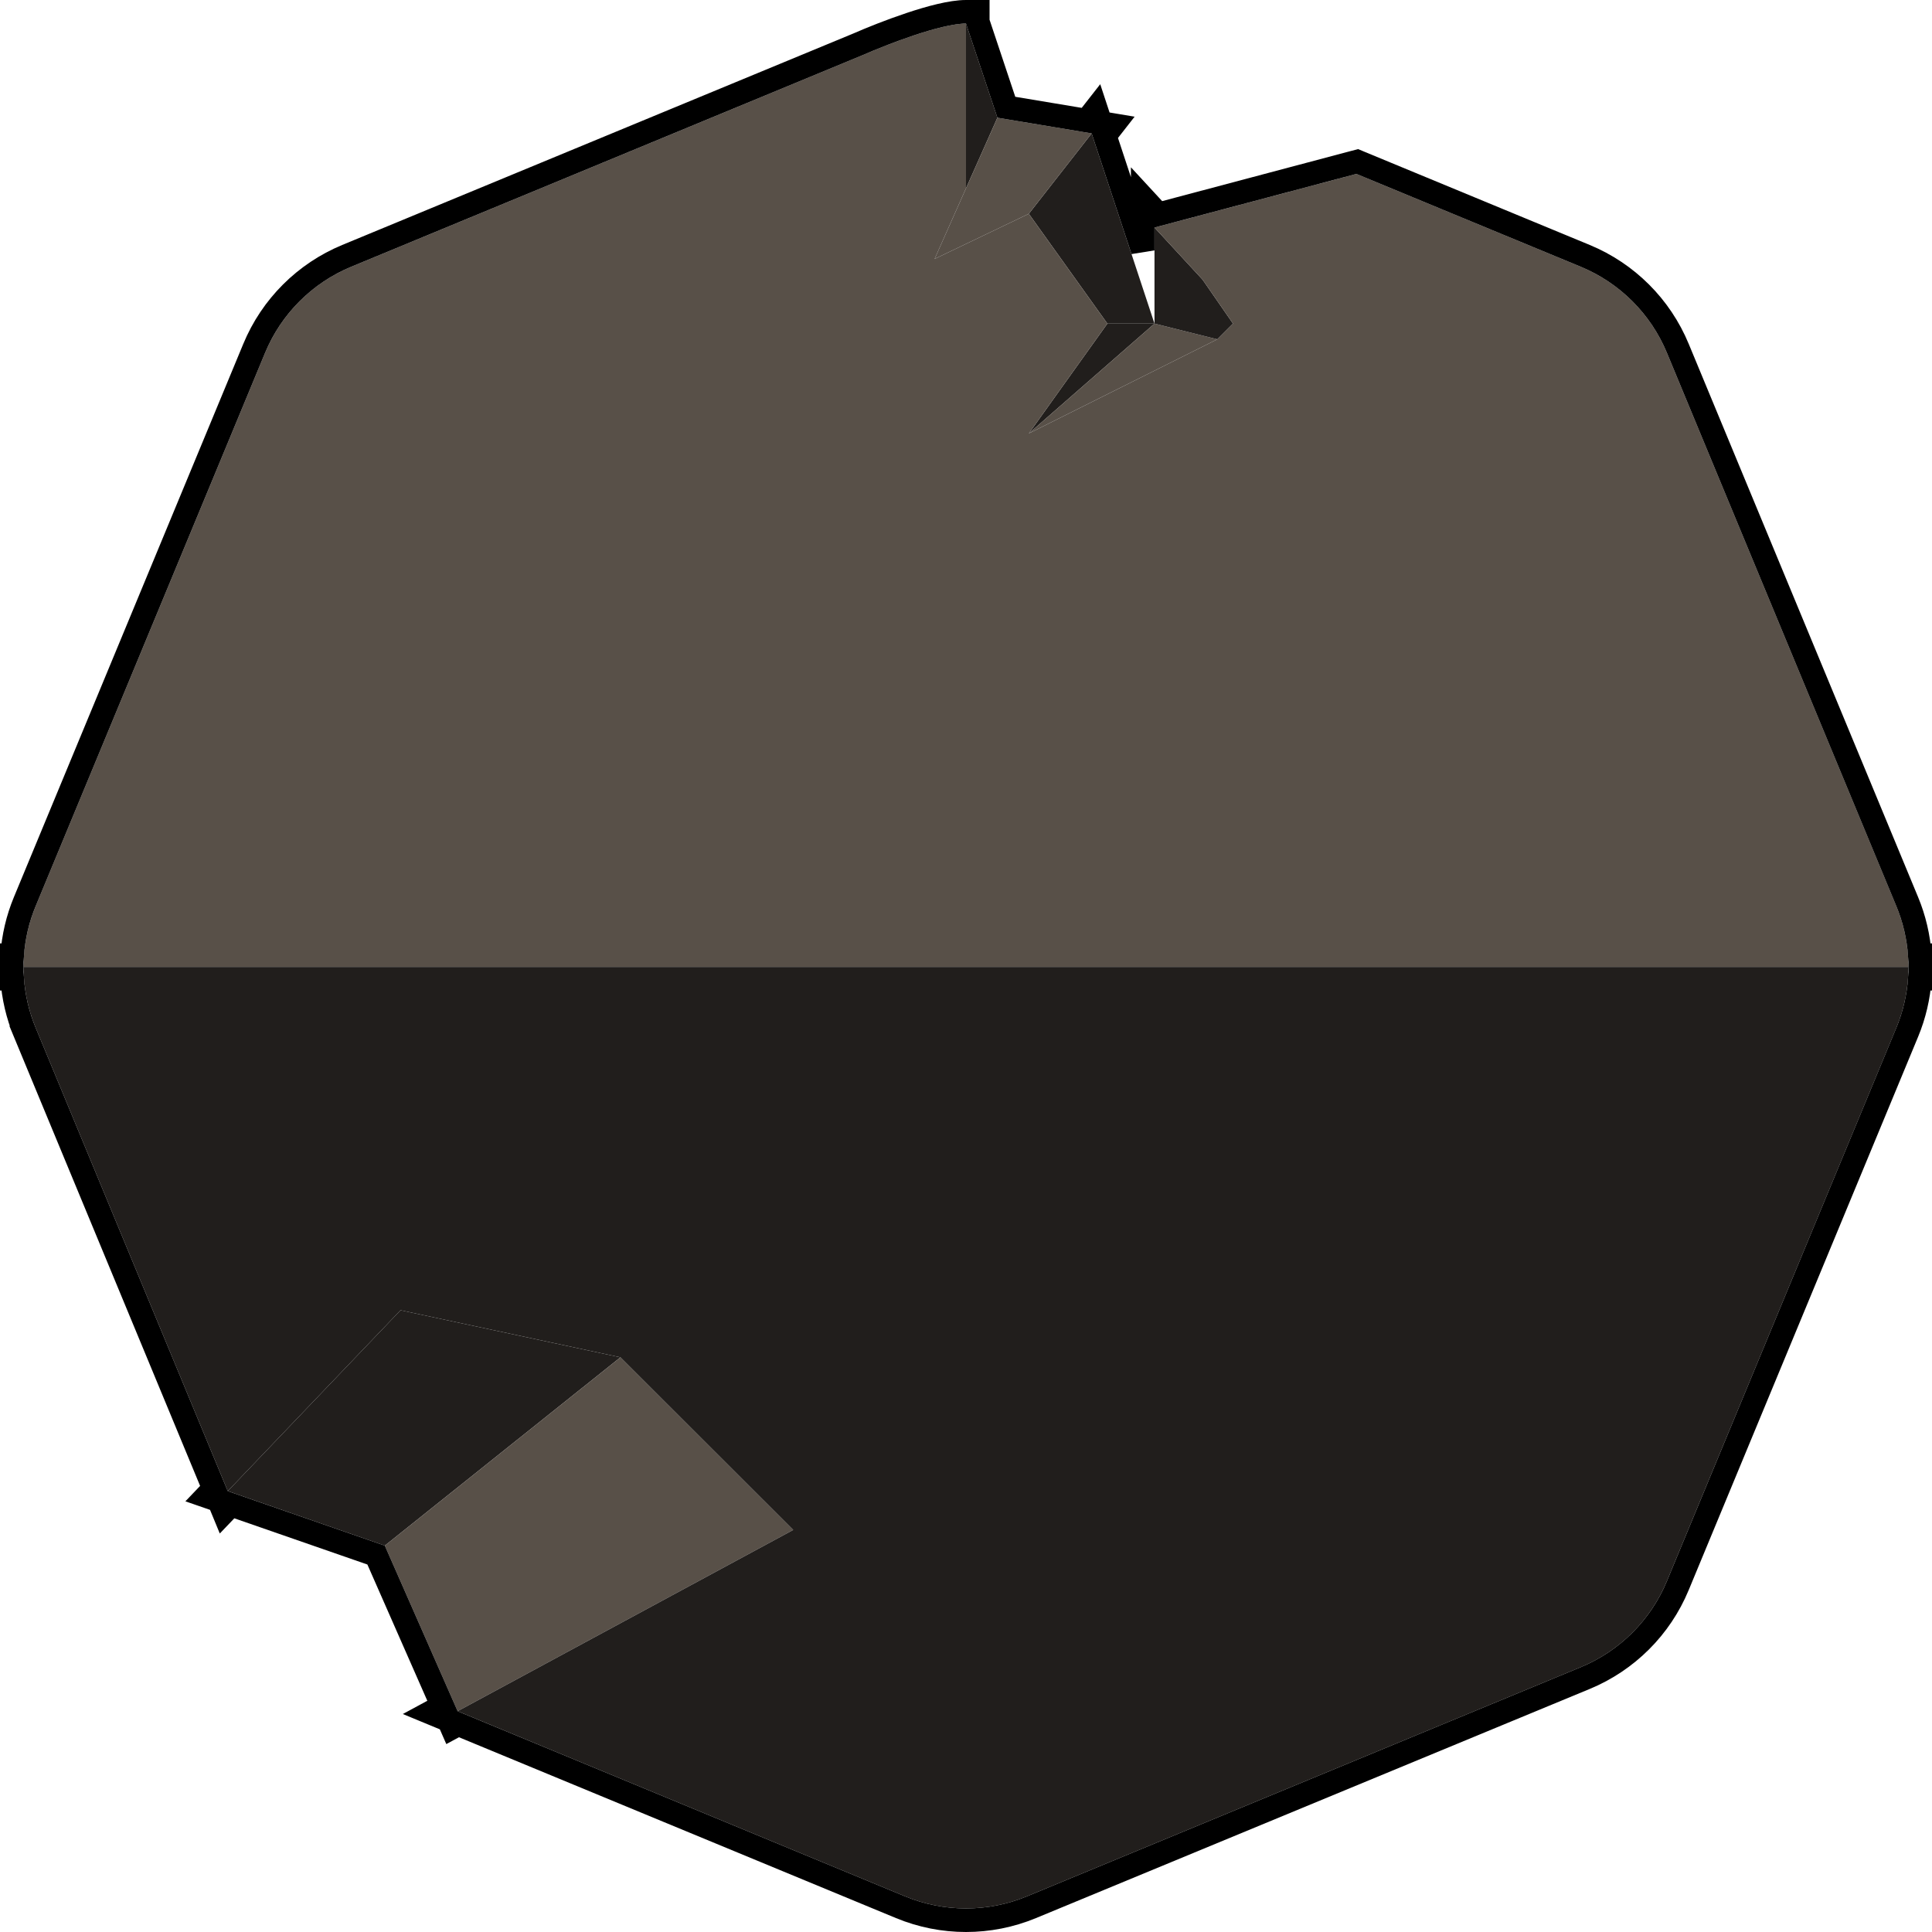
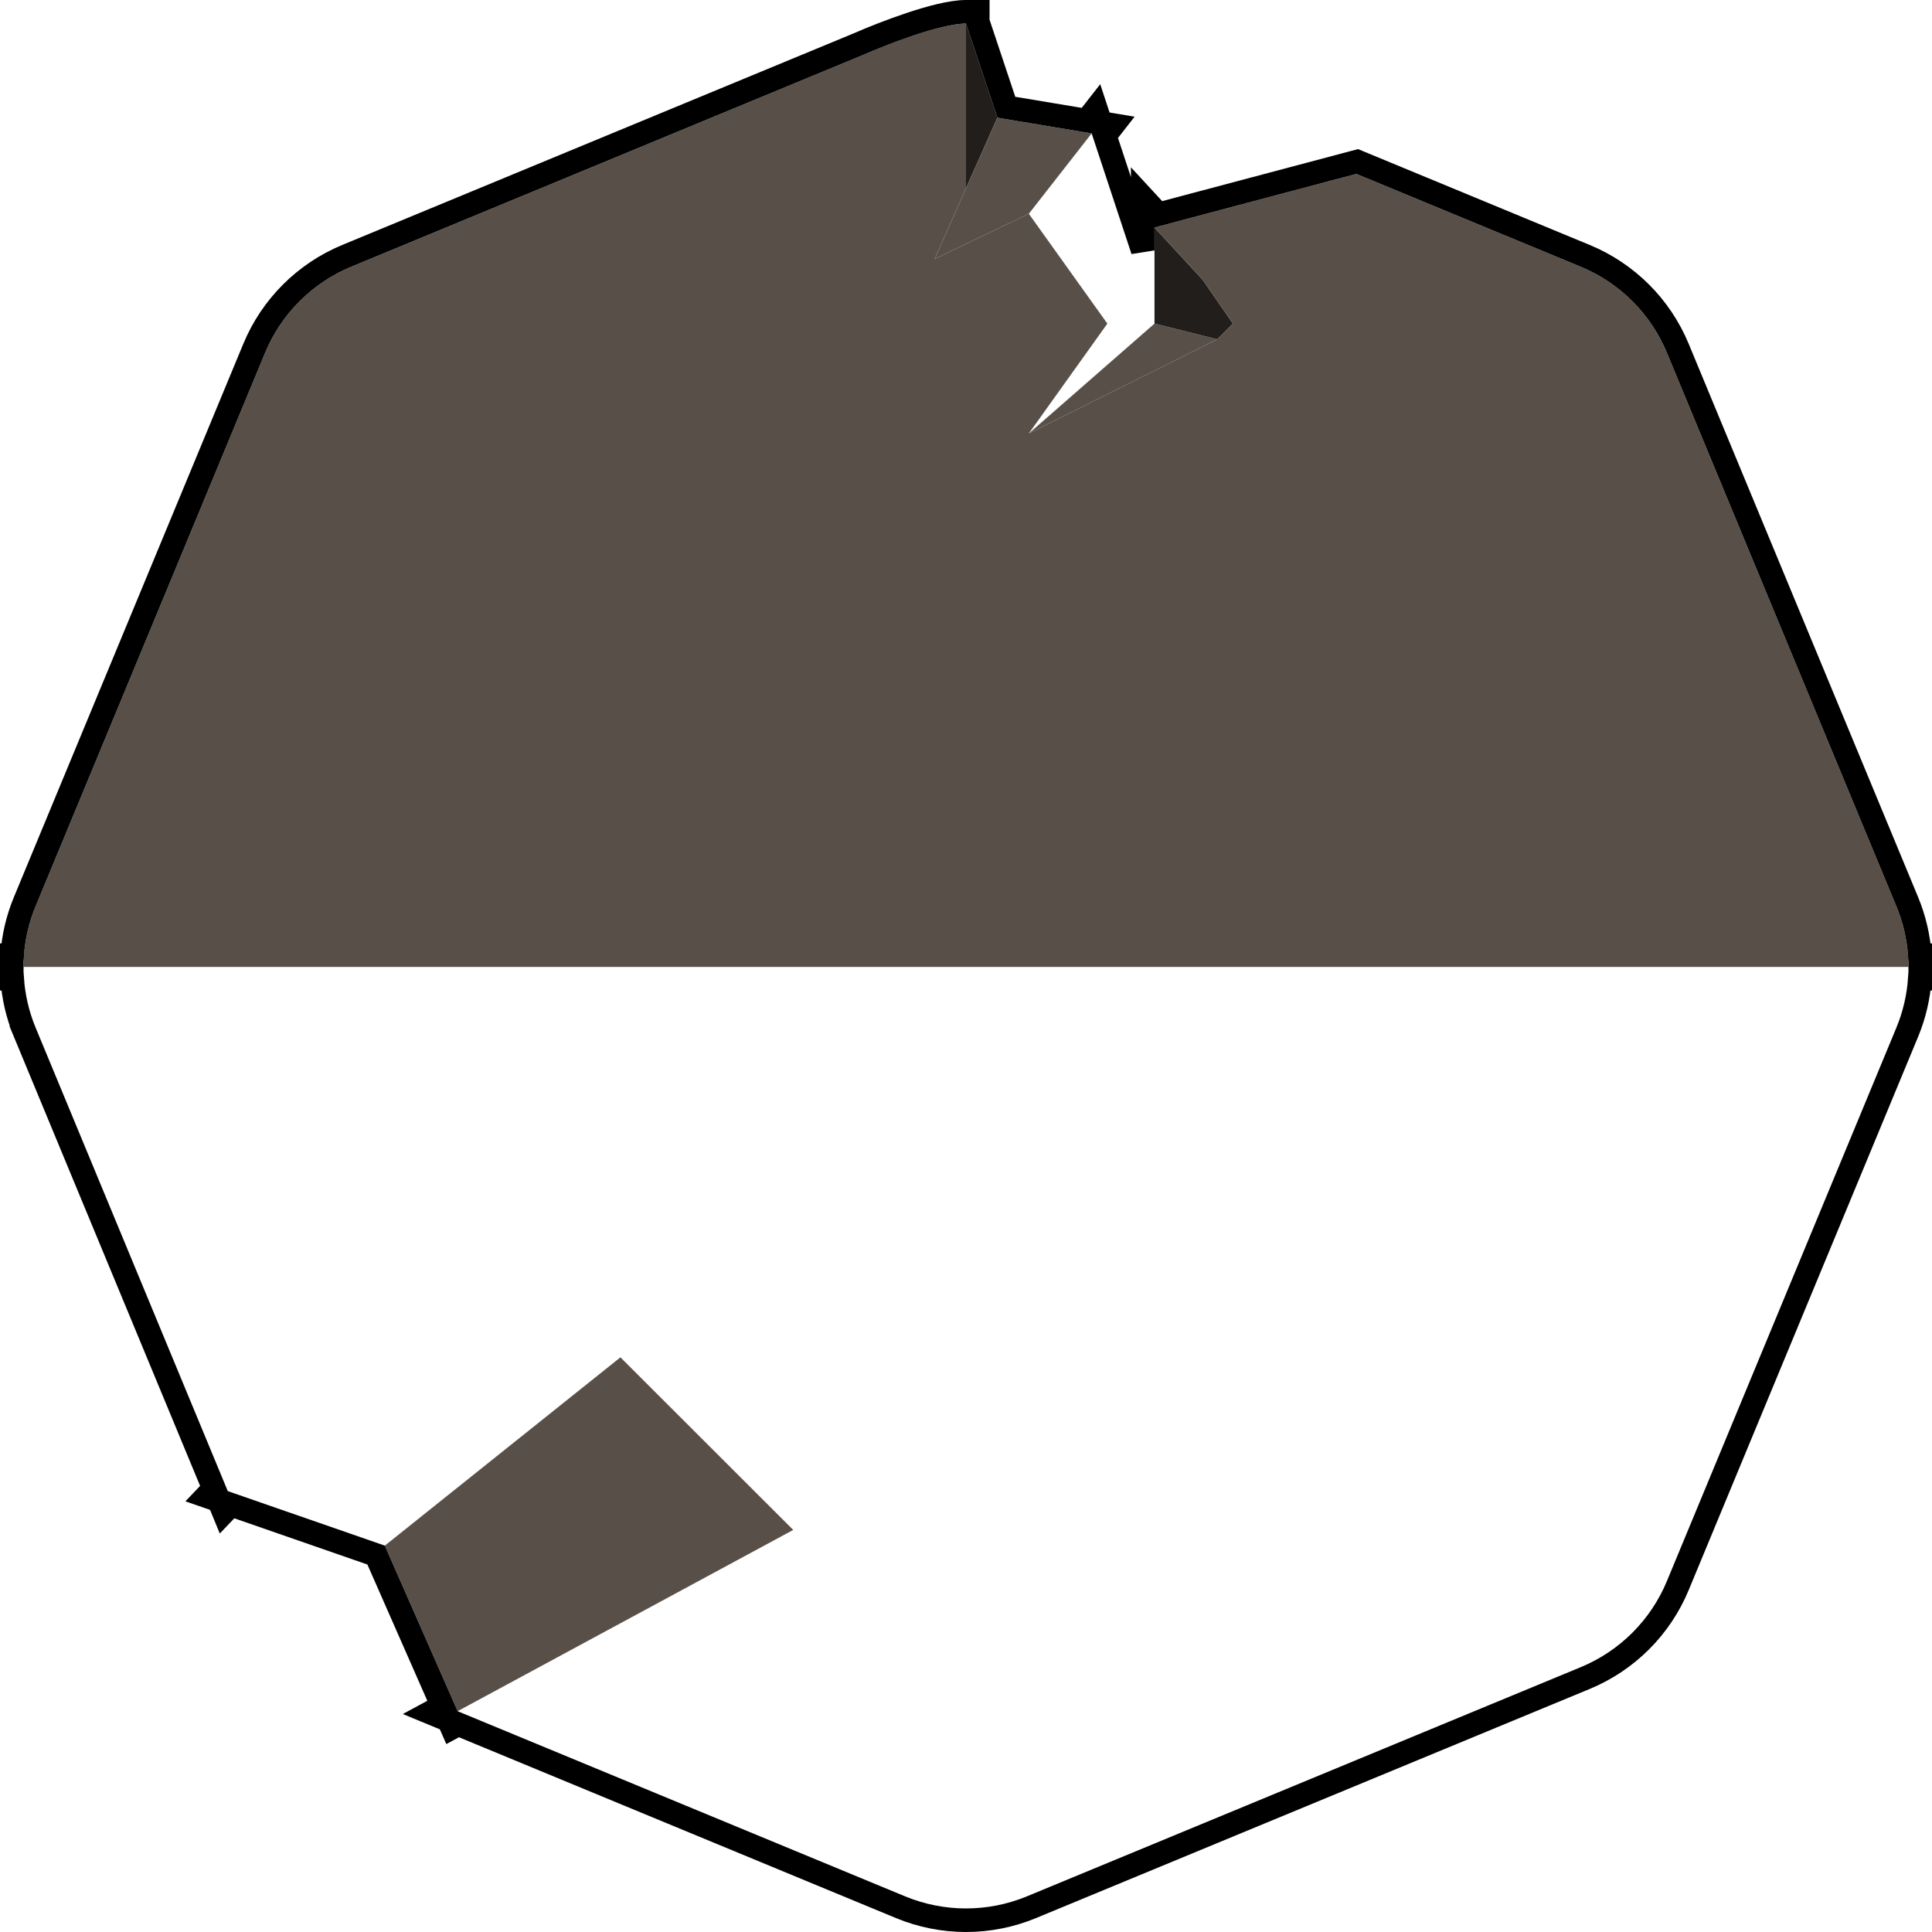
<svg xmlns="http://www.w3.org/2000/svg" width="82" height="82" viewBox="0 0 82 82" fill="none">
-   <path d="M47 13.735H49L46.333 5.662L43.667 9.073L47 13.735Z" fill="#211E1C" />
-   <path d="M43.667 18.397L49 13.735H47L43.667 18.397Z" fill="#211E1C" />
  <path fill-rule="evenodd" clip-rule="evenodd" d="M43.667 18.397L49 13.735L51.667 14.401L43.667 18.397Z" fill="#585048" />
  <path d="M51.667 14.401L52.333 13.735L51.044 11.873L49 9.658V13.735L51.667 14.401Z" fill="#211E1C" />
  <path fill-rule="evenodd" clip-rule="evenodd" d="M11.251 14.976L1.515 38.456C1.172 39.284 1 40.162 1 41.04H81C81 40.162 80.829 39.284 80.486 38.456L70.749 14.976C70.064 13.321 68.748 12.007 67.091 11.321L57.571 7.382L49 9.658L51.044 11.873L52.333 13.735L51.667 14.401L43.667 18.397L47 13.735L43.667 9.073L39.667 10.99L41 7.993V1C39.933 1 37.644 1.888 36.633 2.332L14.909 11.321C13.252 12.007 11.937 13.321 11.251 14.976Z" fill="#585048" />
  <path d="M42.333 4.996L41 1V7.993L42.333 4.996Z" fill="#211E1C" />
  <path d="M43.667 9.073L46.333 5.662L42.333 4.996L41 7.993L39.667 10.99L43.667 9.073Z" fill="#585048" />
-   <path d="M9.667 63.286L16.333 65.601L26.333 57.609L17 55.611L9.667 63.286Z" fill="#211E1C" />
  <path d="M16.333 65.601L19.423 72.628L33.667 64.935L26.333 57.609L16.333 65.601Z" fill="#585048" />
-   <path d="M70.749 67.105L80.486 43.625C80.829 42.797 81 41.919 81 41.04H1C1 41.919 1.171 42.797 1.515 43.625L9.667 63.286L17 55.611L26.333 57.609L33.667 64.935L19.423 72.628L38.413 80.486C40.069 81.171 41.931 81.171 43.587 80.486L67.091 70.76C68.748 70.075 70.064 68.76 70.749 67.105Z" fill="#211E1C" />
  <path d="M48.5 9.853V10.627L48.102 9.422L48.5 9.853ZM48.5 9.273L48.089 9.383L46.892 5.759L47.245 5.307L46.713 5.218L46.515 4.618L46.122 5.12L42.712 4.552L41.5 0.919V0.5H41C40.375 0.5 39.464 0.749 38.637 1.025C37.791 1.307 36.954 1.645 36.437 1.872L14.717 10.859C12.939 11.595 11.525 13.007 10.789 14.784L1.053 38.265C0.749 38.996 0.571 39.765 0.517 40.54H0.5L0.5 41.04L0.5 41.54H0.517C0.571 42.316 0.749 43.085 1.053 43.816L1.514 43.625L1.053 43.816L9.08 63.176L8.768 63.503L9.291 63.684L9.498 64.186L9.806 63.864L15.963 66.002L18.78 72.407L18.26 72.688L19.046 73.013L19.183 73.326L19.451 73.181L38.222 80.948C40.001 81.684 41.999 81.684 43.778 80.948L67.282 71.222C69.061 70.486 70.475 69.074 71.211 67.297L80.947 43.816C81.251 43.085 81.429 42.316 81.483 41.54H81.5L81.5 41.04C81.5 41.04 81.5 41.04 81.5 41.04L81.5 40.54H81.483C81.429 39.765 81.251 38.996 80.947 38.265L71.211 14.784C70.475 13.007 69.061 11.595 67.282 10.859L57.762 6.92L57.606 6.855L57.442 6.898L49.163 9.097L48.5 8.379V9.273Z" stroke="black" />
</svg>